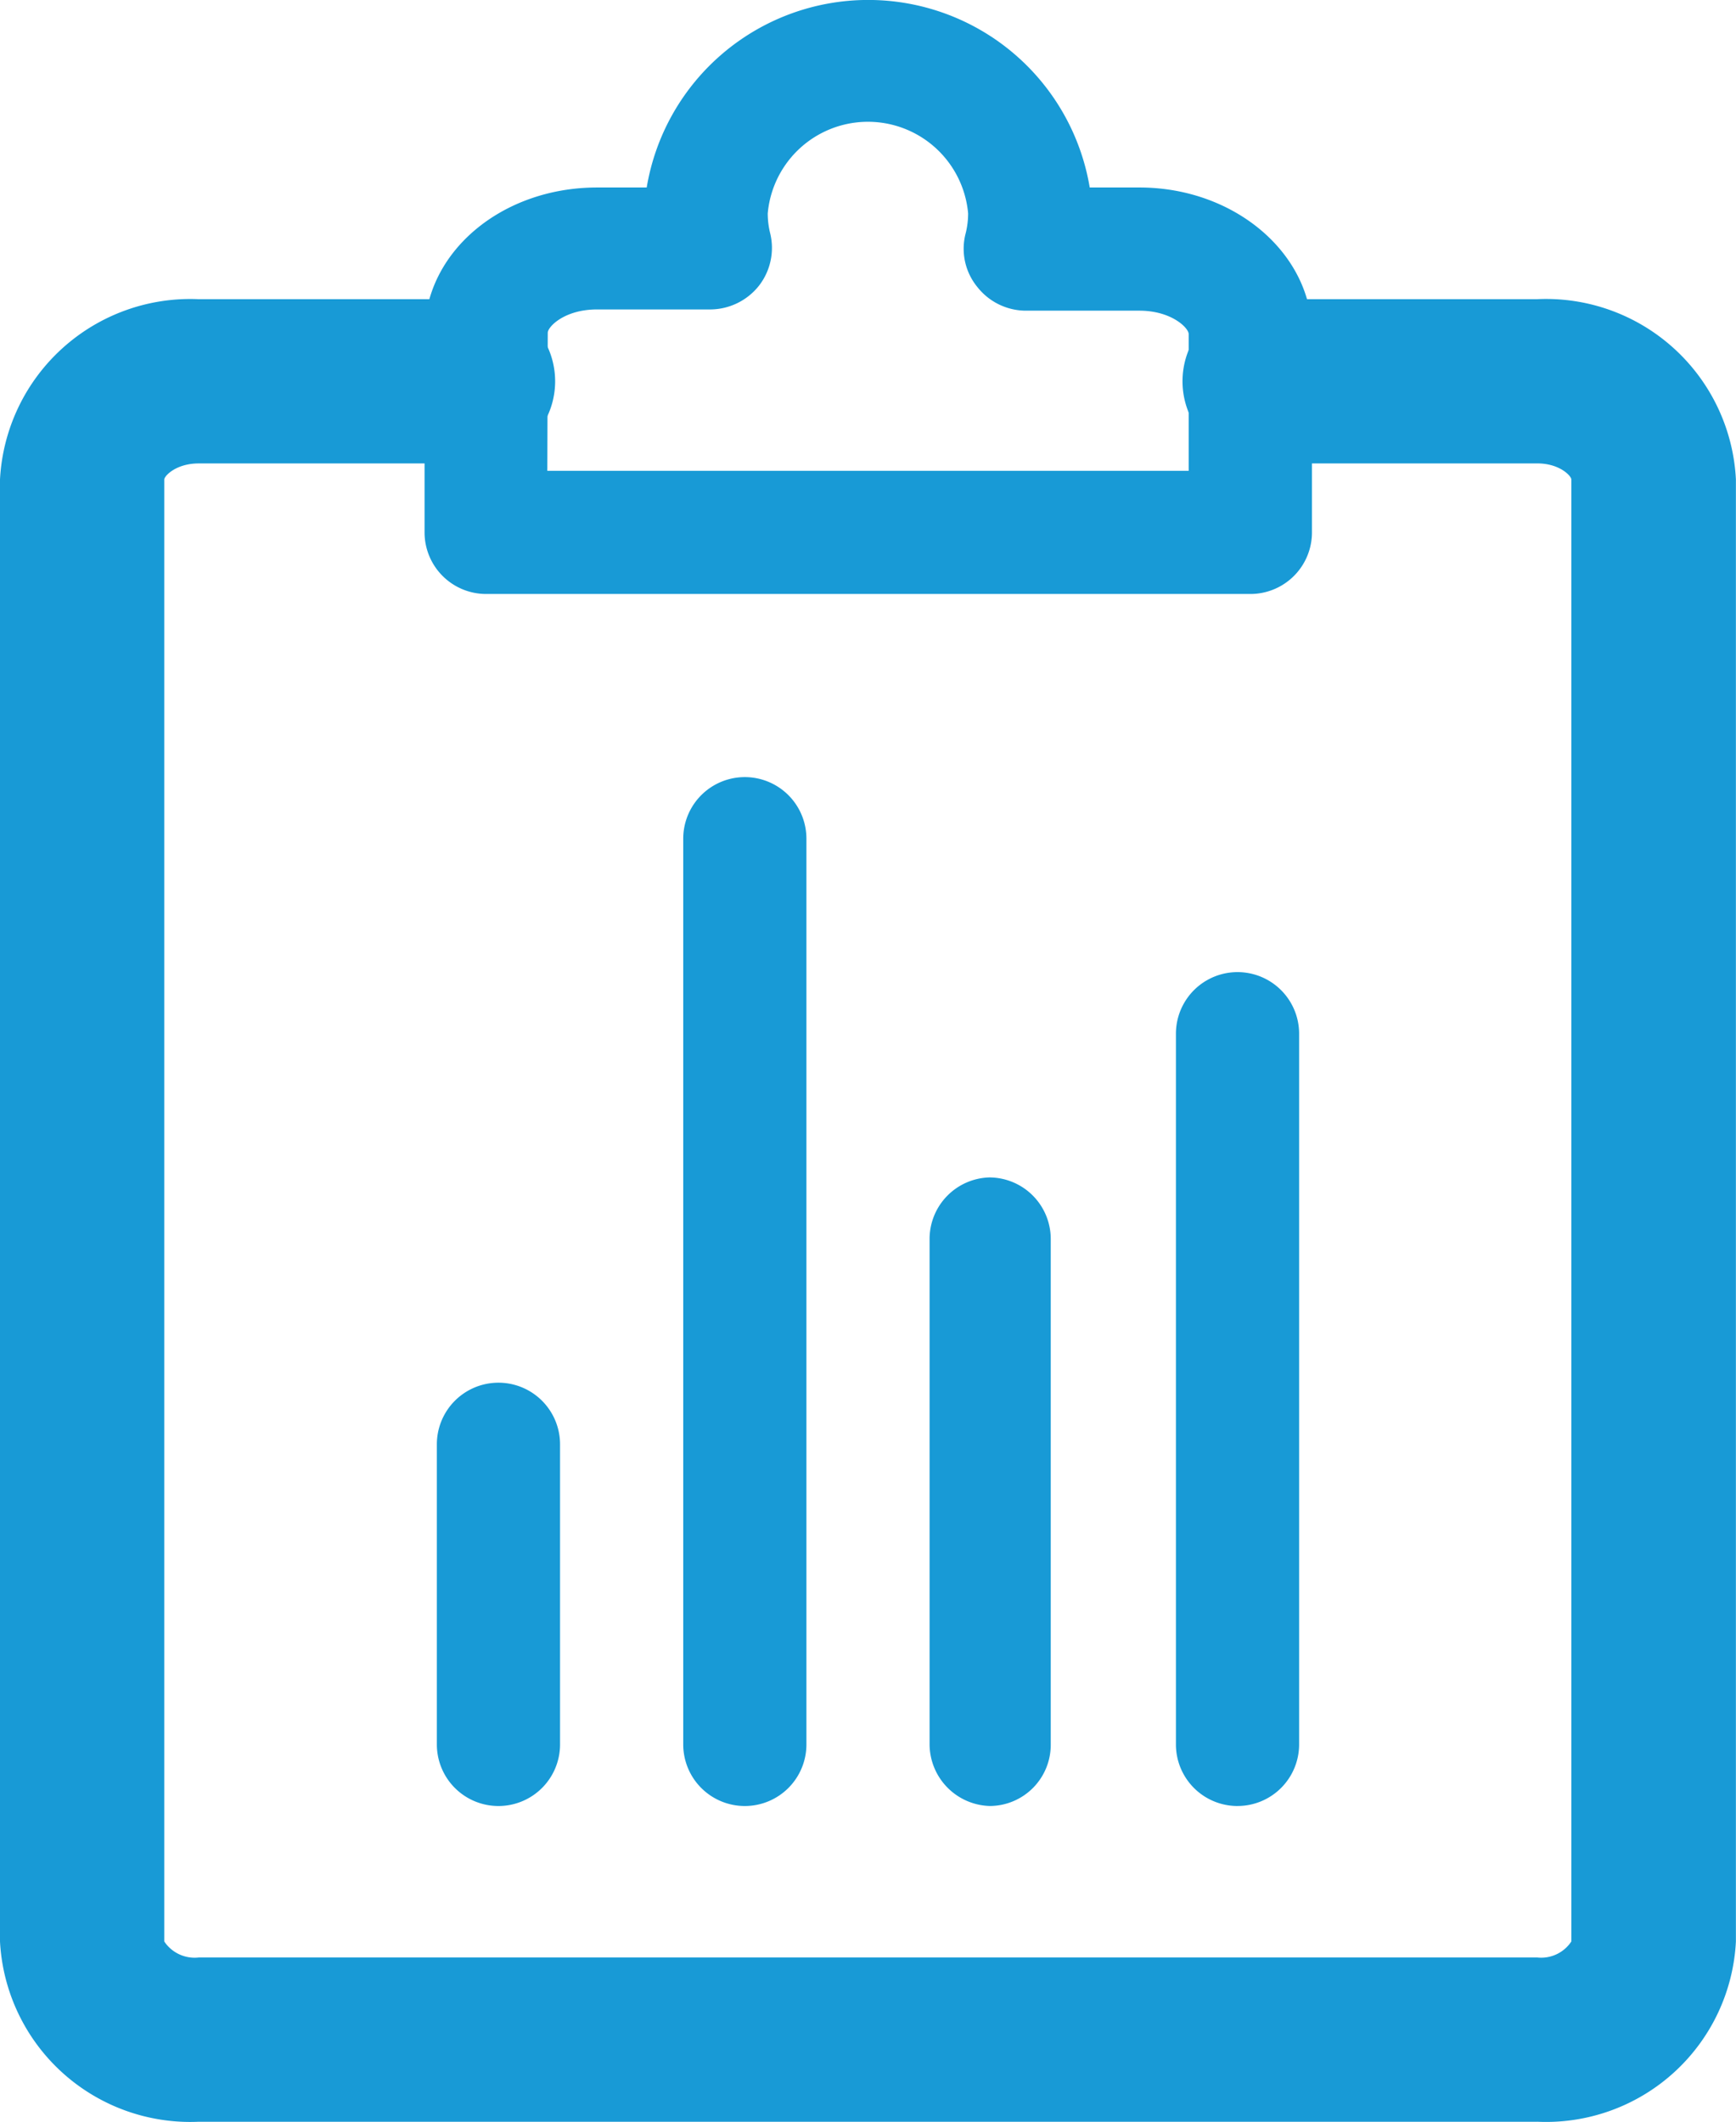
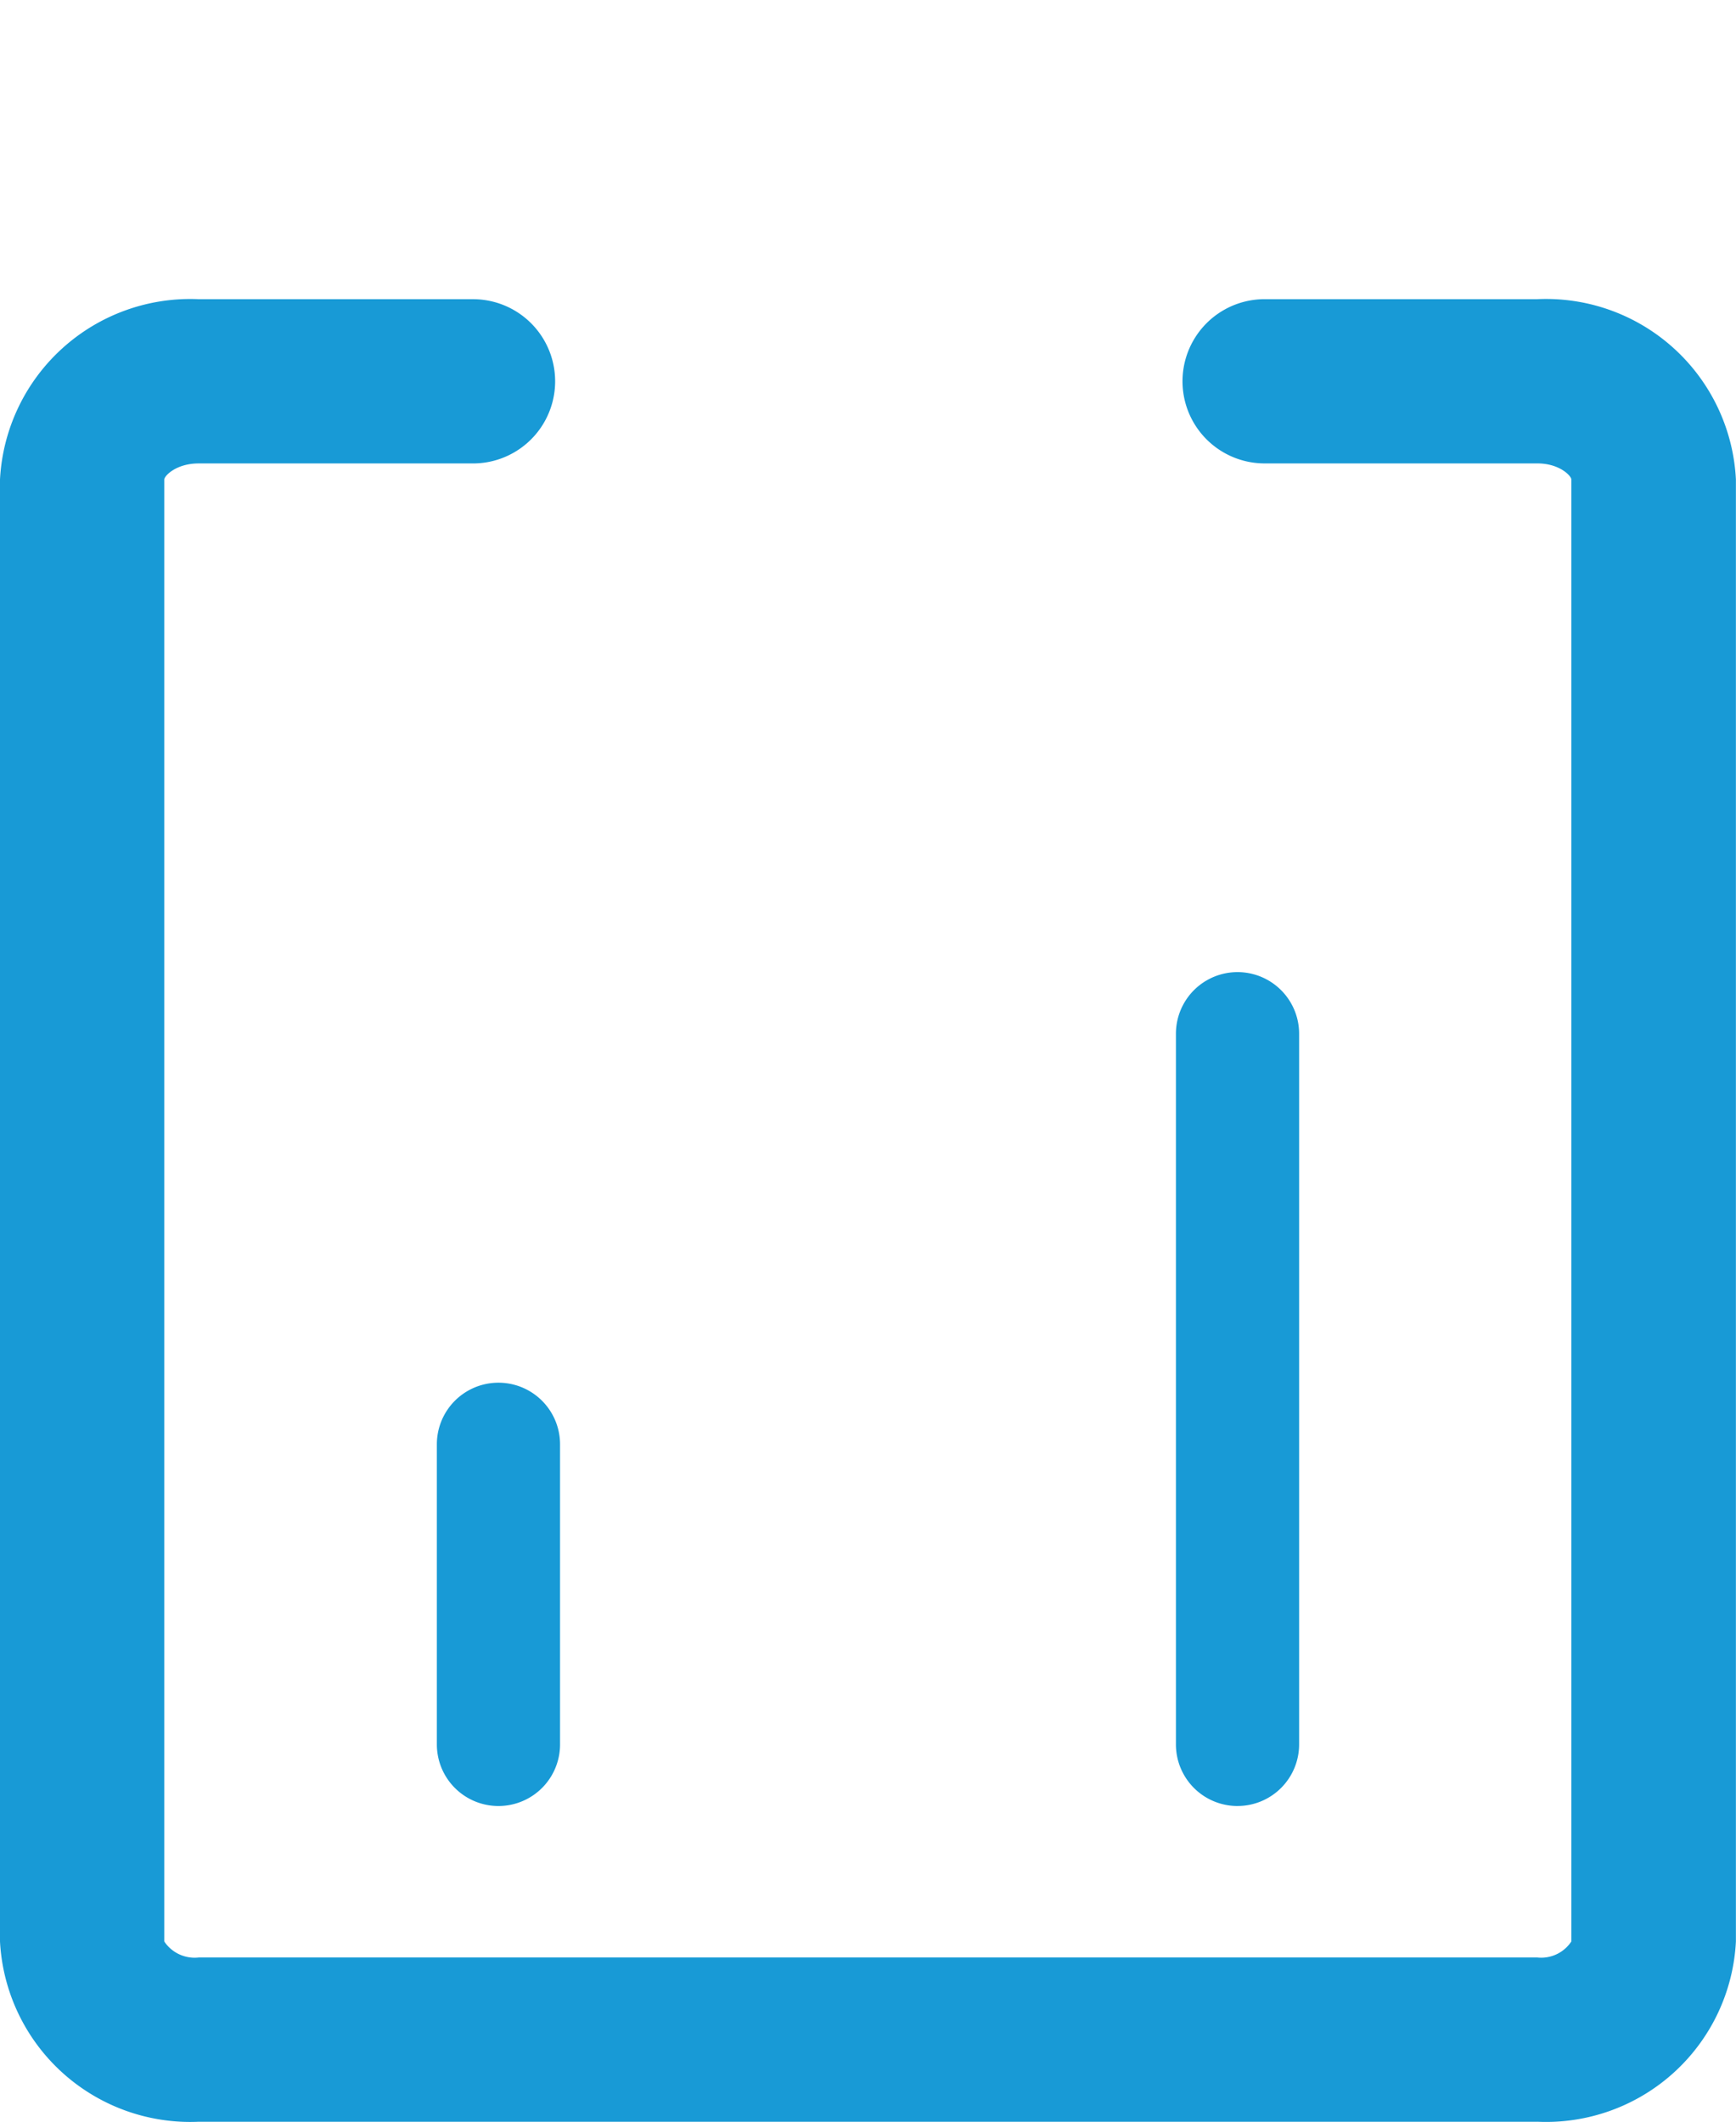
<svg xmlns="http://www.w3.org/2000/svg" id="clip_board-01" width="72.844" height="89.043" viewBox="0 0 72.844 89.043">
  <path id="Path_635" data-name="Path 635" d="M72.065,85.093H15.9A7.994,7.994,0,0,1,7.56,77.529V16.177A7.994,7.994,0,0,1,15.9,8.614H27.408a3.446,3.446,0,1,1,0,6.892H15.9c-.965,0-1.447.534-1.447.672V77.529A1.533,1.533,0,0,0,15.9,78.2H72.065a1.516,1.516,0,0,0,1.43-.672V16.177c0-.138-.482-.672-1.43-.672H60.625a3.446,3.446,0,1,1,0-6.892h11.44A7.977,7.977,0,0,1,80.4,16.177V77.529a7.977,7.977,0,0,1-8.339,7.563Z" transform="translate(-7.56 3.941)" fill="#189ad6" />
-   <path id="Path_636" data-name="Path 636" d="M52.53,26.248H20.484A2.584,2.584,0,0,1,17.9,23.664V15.342c0-3.446,3.239-6.151,7.236-6.151h2.085a9.424,9.424,0,0,1,18.59,0H47.9c3.98,0,7.236,2.757,7.236,6.151v8.322a2.584,2.584,0,0,1-2.6,2.584ZM23.051,21.08H49.963V15.342c0-.258-.724-.982-2.067-.982H43.123a2.6,2.6,0,0,1-2.033-1,2.533,2.533,0,0,1-.482-2.257,3.446,3.446,0,0,0,.1-.827,4.221,4.221,0,0,0-8.408,0,3.445,3.445,0,0,0,.1.827,2.584,2.584,0,0,1-.465,2.205,2.619,2.619,0,0,1-2.033,1H25.136c-1.361,0-2.067.724-2.067.982Z" transform="translate(-0.085 -1.323)" fill="#189ad6" />
-   <path id="Path_637" data-name="Path 637" d="M38.784,59.992A2.584,2.584,0,0,1,36.2,57.407V27.584a2.584,2.584,0,0,1,5.169,0V57.407a2.584,2.584,0,0,1-2.584,2.584Z" transform="translate(13.143 15.793)" fill="#189ad6" />
-   <path id="Path_638" data-name="Path 638" d="M32.784,56.377A2.6,2.6,0,0,1,30.2,53.793V32.6A2.584,2.584,0,0,1,32.7,30h0a2.584,2.584,0,0,1,2.584,2.567V53.776a2.567,2.567,0,0,1-2.567,2.6Z" transform="translate(8.806 19.408)" fill="#189ad6" />
-   <path id="Path_639" data-name="Path 639" d="M26.784,63.425A2.584,2.584,0,0,1,24.2,60.841V22.834a2.584,2.584,0,0,1,5.169,0V60.841a2.584,2.584,0,0,1-2.584,2.584Z" transform="translate(4.469 12.36)" fill="#189ad6" />
+   <path id="Path_637" data-name="Path 637" d="M38.784,59.992A2.584,2.584,0,0,1,36.2,57.407V27.584a2.584,2.584,0,0,1,5.169,0V57.407a2.584,2.584,0,0,1-2.584,2.584" transform="translate(13.143 15.793)" fill="#189ad6" />
  <path id="Path_640" data-name="Path 640" d="M20.784,52.763A2.584,2.584,0,0,1,18.2,50.179V37.584a2.584,2.584,0,1,1,5.169,0V50.179a2.584,2.584,0,0,1-2.584,2.584Z" transform="translate(0.131 23.022)" fill="#189ad6" />
</svg>